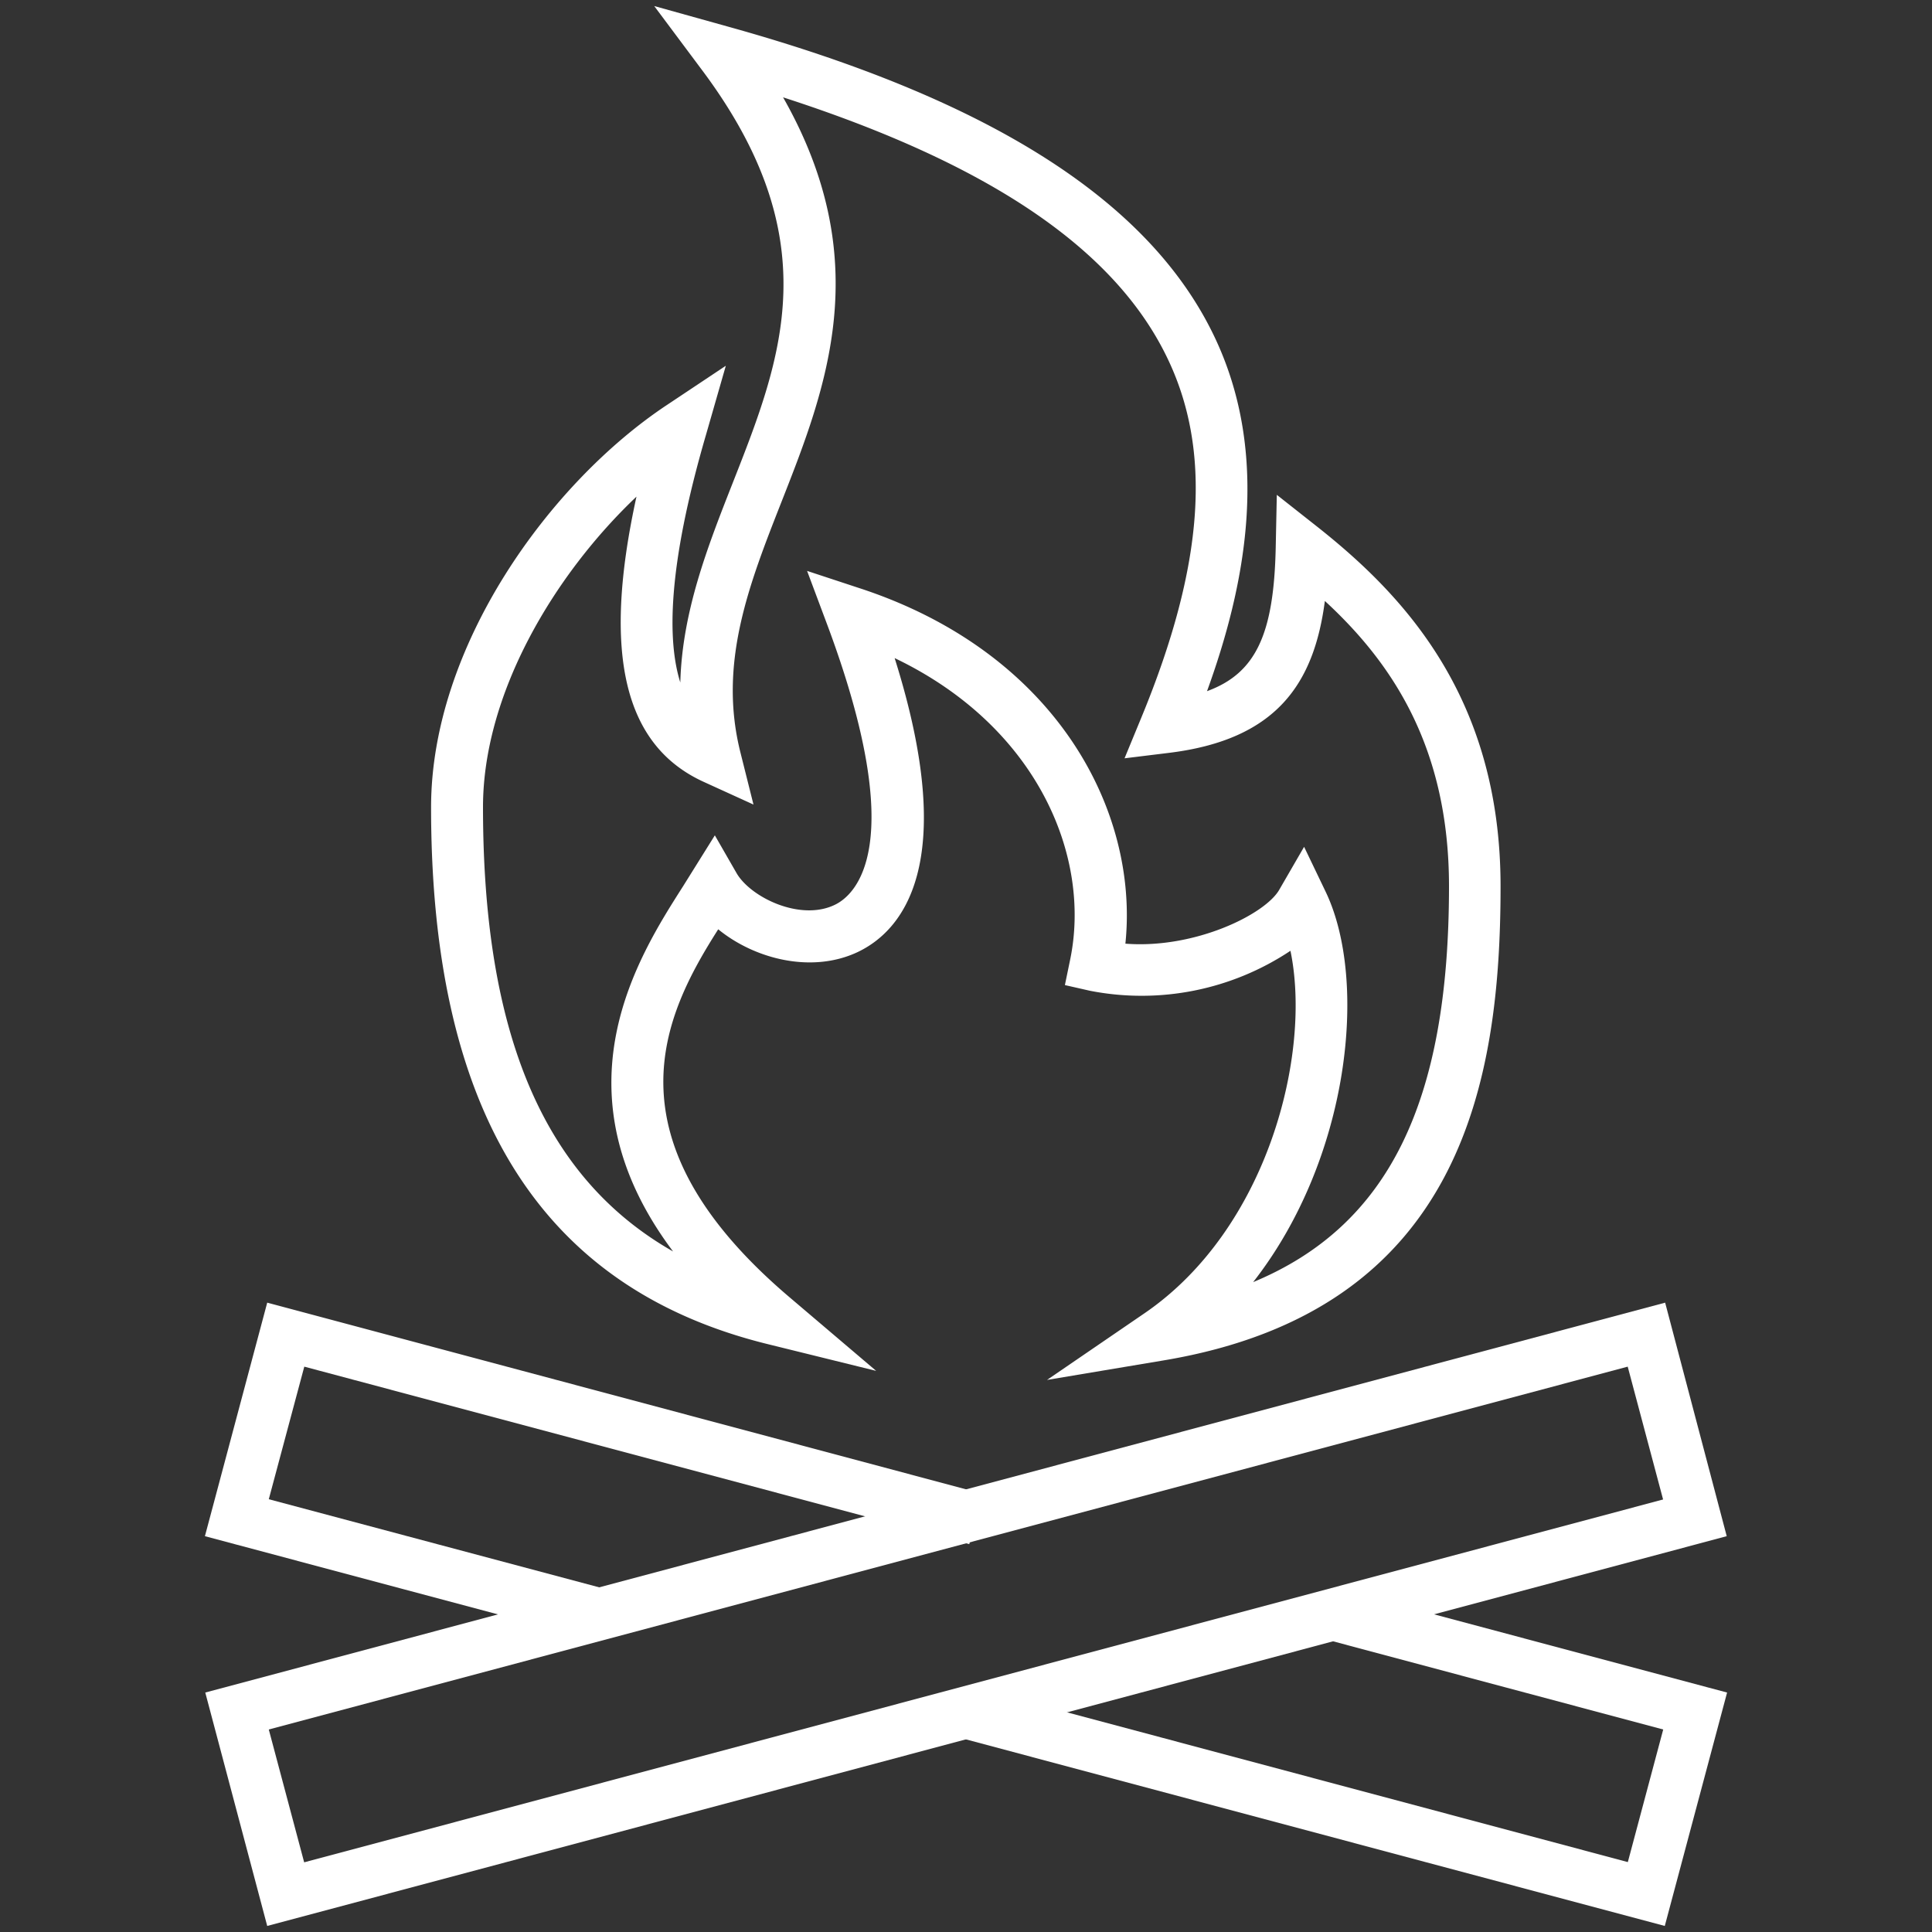
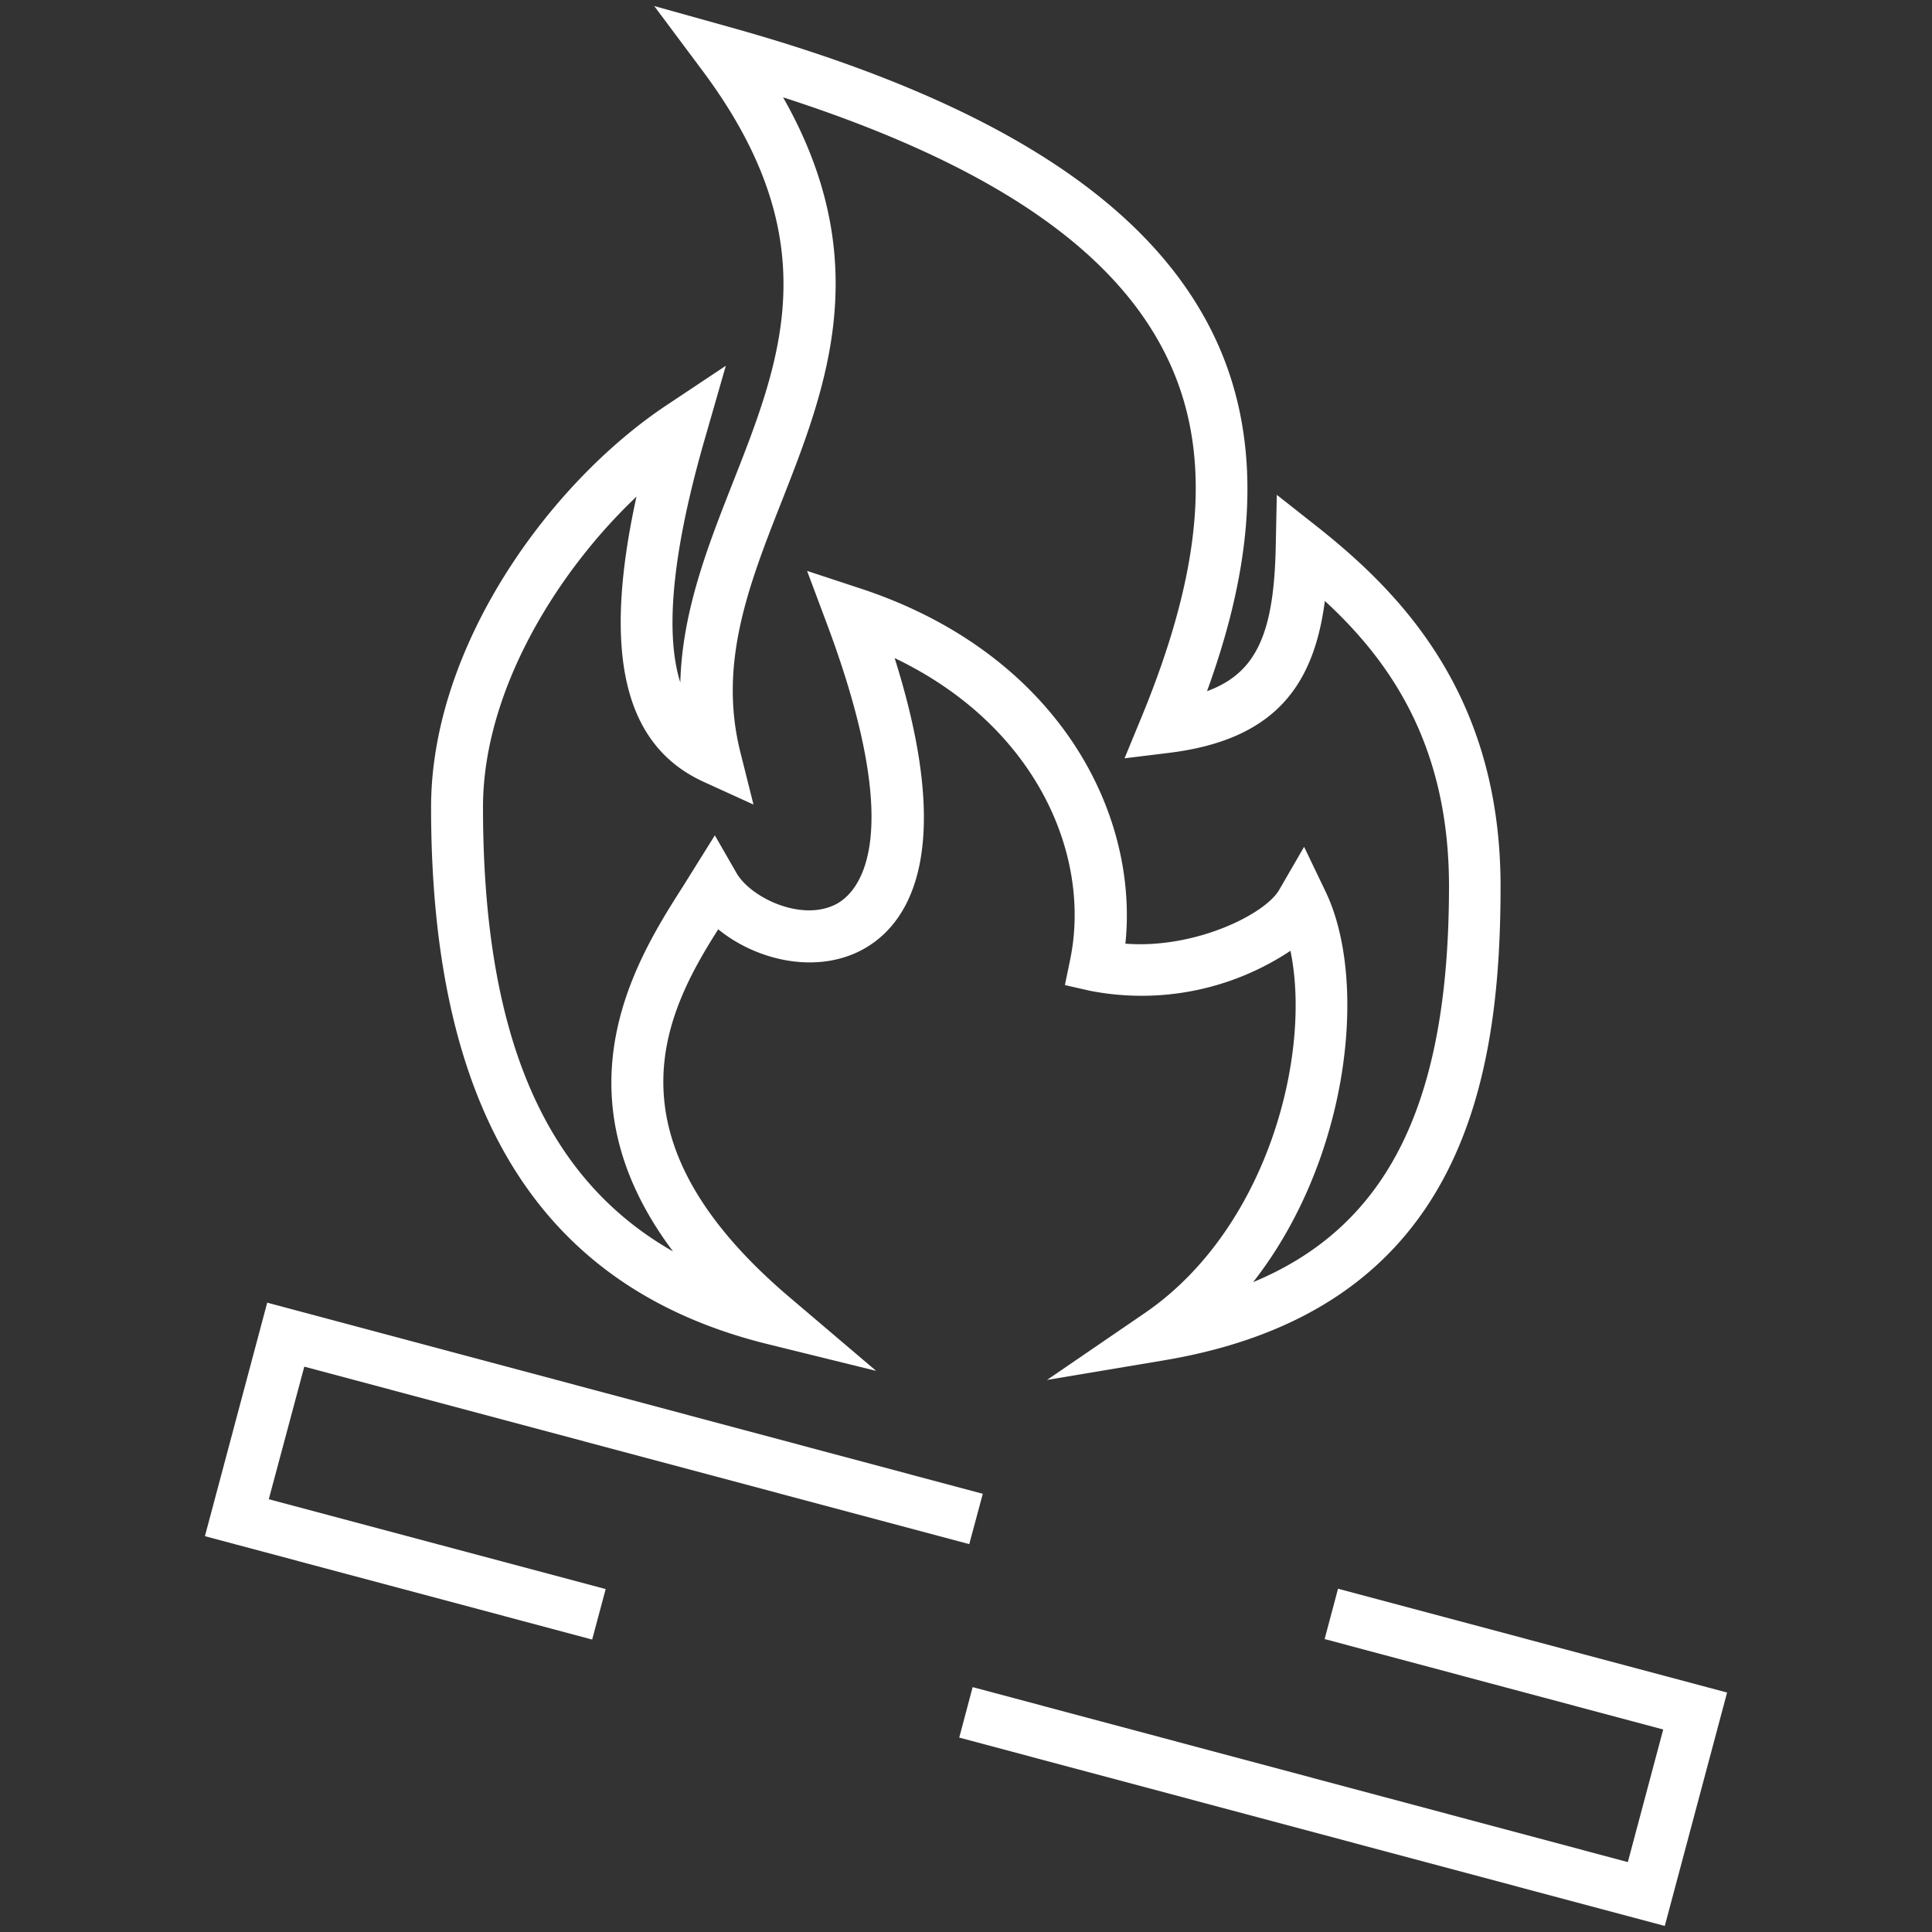
<svg xmlns="http://www.w3.org/2000/svg" width="160" height="160" viewBox="0 0 160 160">
  <rect x="0" y="0" width="160" height="160" fill="#333333" stroke="none" />
  <g data-name="FIRE" fill="#fff">
    <path d="M86.71 114.28l8.1-5.54c10.2-7 13.83-21.48 12.06-30a22.24 22.24 0 0 1-16.61 3.31l-2.07-.47.43-2.08c1.79-8.58-2.72-19.35-14.53-25 5.43 17.21.54 22.64-3.07 24.35-3.81 1.79-8.53.57-11.54-1.89C55 84 49.84 94.3 65.5 107.53l7.06 6-9-2.22C44.81 106.68 35.7 92.14 35.7 66.86c0-13.33 9.79-26.83 19.47-33.28l4.94-3.29L58.47 36c-3.24 11.1-3.19 17.15-2.13 20.52.16-5.89 2.27-11.26 4.33-16.5 4.1-10.42 8-20.26-2.66-34.39L54.18.5l6.13 1.71c21.59 6 34.73 14.33 40.15 25.44 4.95 10.13 2.56 21.16-.5 29.59 4.11-1.5 5.54-4.83 5.69-11.92l.09-4.34 3.41 2.69c7 5.55 15.12 14 15.12 29.73 0 16.1-3.17 35.12-27.89 39.26zM108 70.13l1.78 3.71c3.55 7.39 2 22.12-6 32.34C115 101.52 120 91.27 120 73.4c0-11.61-4.8-18.58-10.28-23.63-.9 6.85-4 11.49-12.92 12.58l-3.67.45 1.41-3.42c5.2-12.62 5.86-22.1 2.08-29.84-4.38-9-14.8-16-31.77-21.48 7.71 13.56 3.57 24.09-.13 33.5-2.7 6.87-5.25 13.36-3.41 20.72l1.09 4.35-4.08-1.86c-6.64-3-8.47-10.61-5.61-23.64C45.93 47.56 40 57.41 40 66.84c0 18.75 5 30.69 15.74 36.8-10-13.32-2.87-24.44.82-30.23l2.64-4.23 1.8 3.13c1.16 2 5.26 4 8.12 2.63 1.62-.76 6.34-4.71-.7-23.44l-1.58-4.22 4.28 1.41C87.44 54 94.34 67.13 93.2 78.15c5.73.45 11.57-2.42 12.74-4.46zM49.04 135.78l-32.07-8.56 5.16-19.34 59.26 15.83-1.12 4.17-55.07-14.7-2.94 10.98 27.9 7.44-1.12 4.18zM137.87 159.5l-58.43-15.6 1.11-4.18 54.26 14.49 2.93-10.98-28.04-7.49 1.11-4.17 32.22 8.6-5.16 19.33z" />
-     <path d="M22.13 159.5L17 140.17l120.9-32.29 5.1 19.34zm.13-16.27l2.93 11 112.54-30.05-2.93-11z" />
  </g>
</svg>